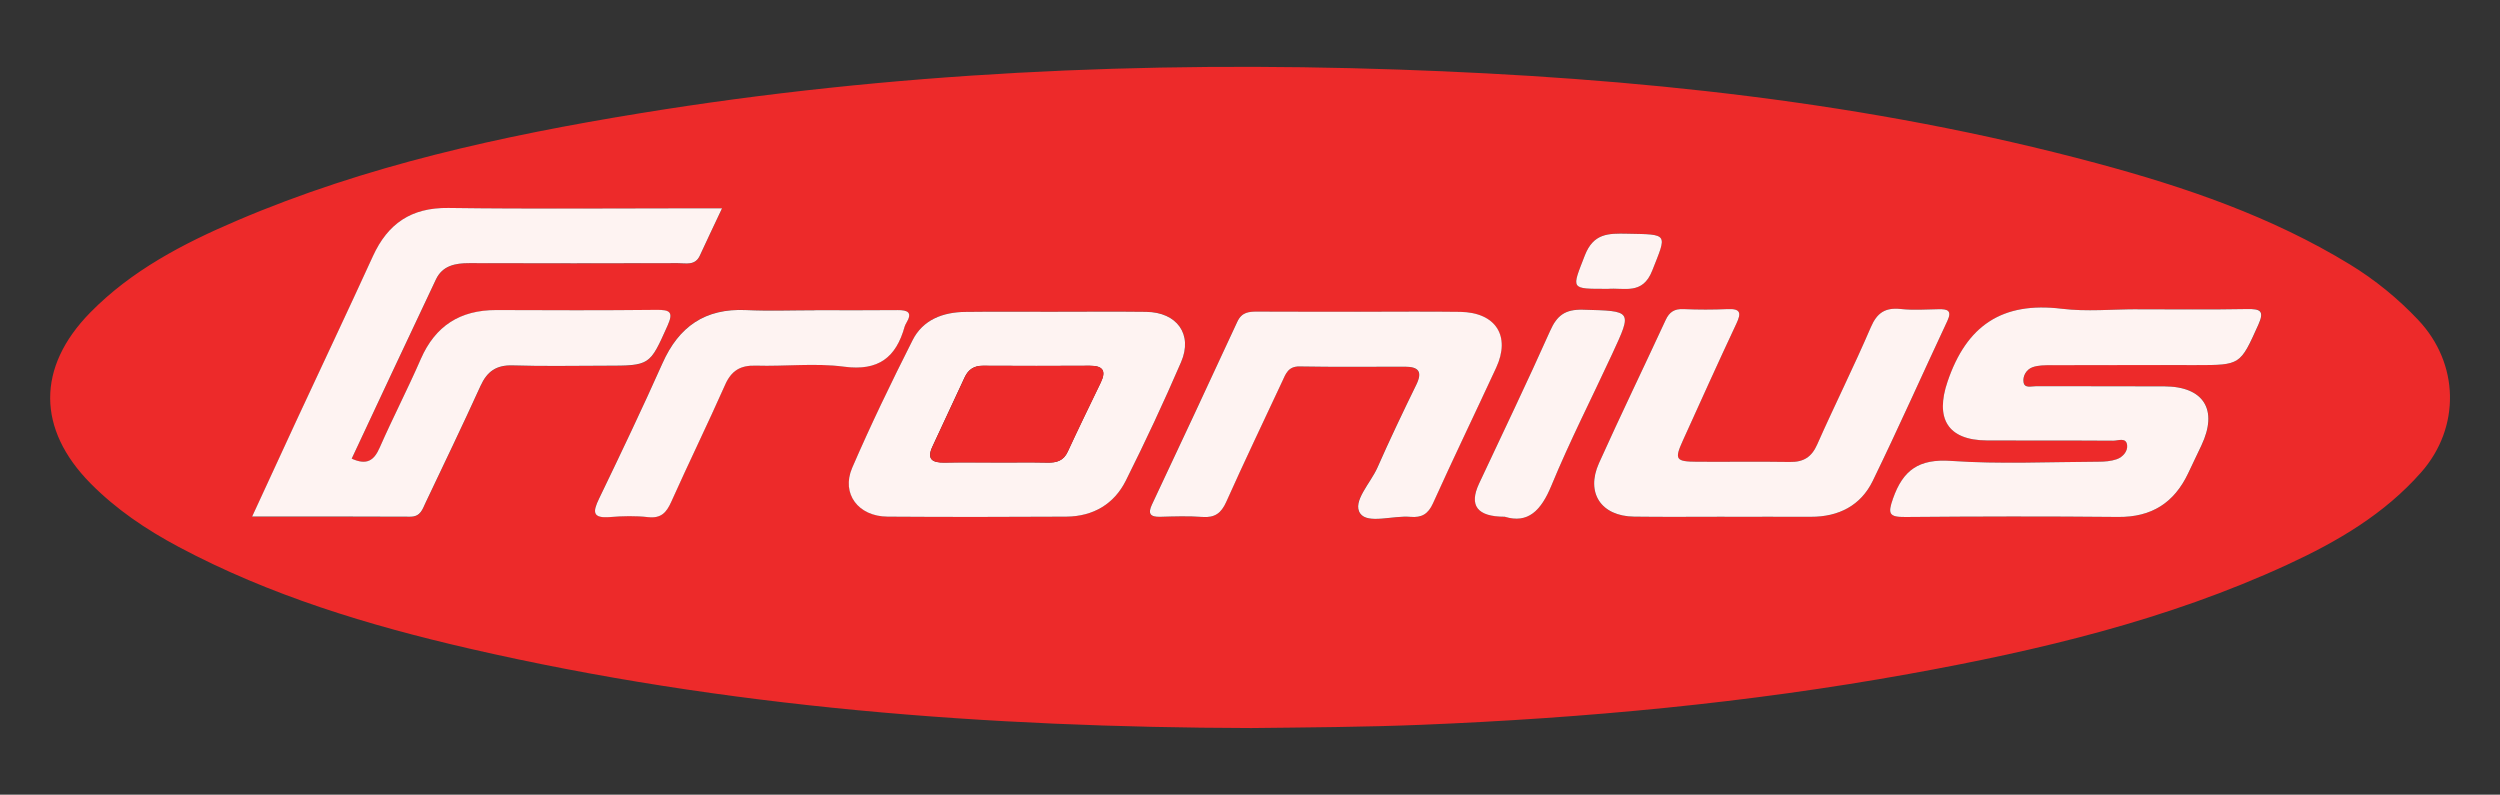
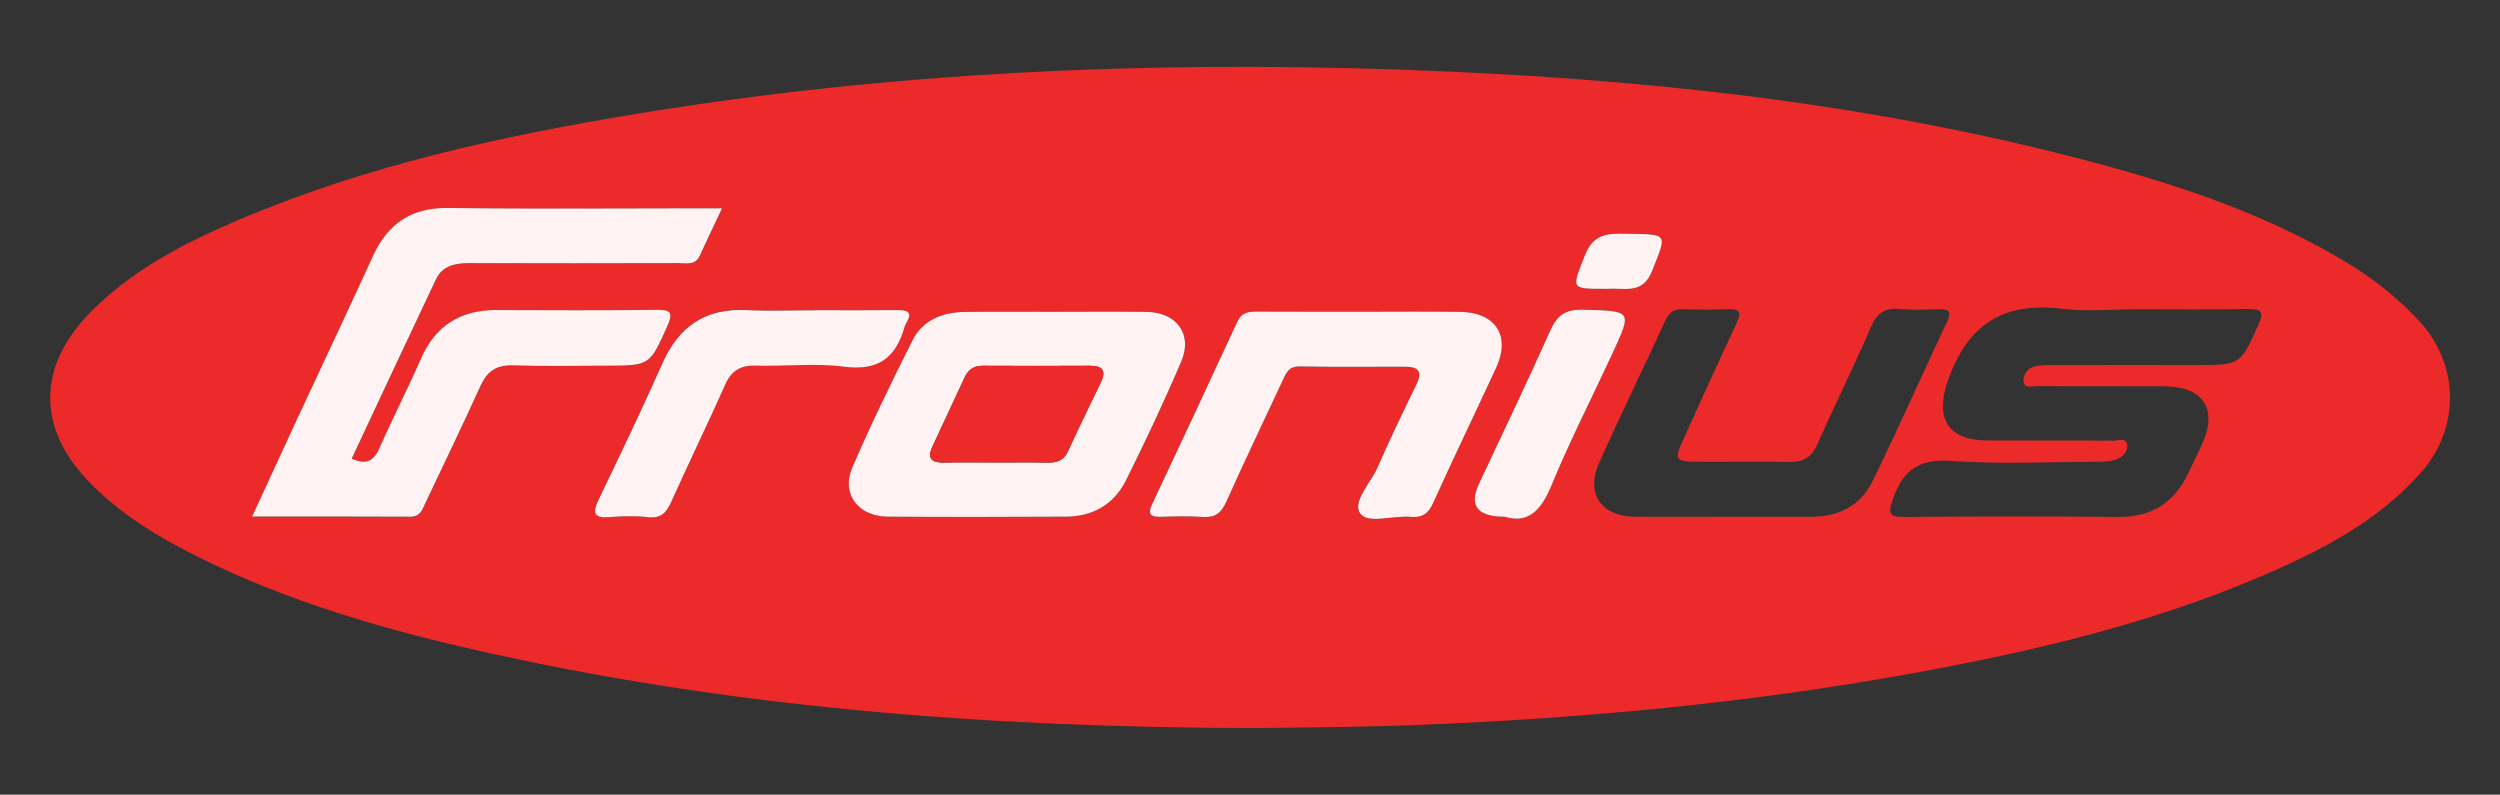
<svg xmlns="http://www.w3.org/2000/svg" id="a" viewBox="0 0 500 158.94">
  <rect x="0" y="0" width="500" height="158.94" fill="#333333" stroke="none" />
  <defs>
    <style>.b{fill:#fef3f2;}.c{fill:#ed2a2a;}</style>
  </defs>
  <path class="c" d="M321.51,57.77c3.34-.3,6.99,1.28,8.93-3.64,2.96-7.49,3.34-7.23-4.99-7.4-3.78-.08-6.77-.09-8.5,4.38-2.62,6.8-3.01,6.65,4.56,6.65m-20.56,45.58c4.67,1.44,7.28-1.24,9.32-6.2,3.69-8.95,8.12-17.6,12.19-26.4,4.03-8.71,4-8.54-5.9-8.81-3.55-.1-5.17,1.16-6.53,4.22-4.57,10.24-9.43,20.36-14.2,30.52q-3.13,6.68,5.12,6.67M163.1,62.04c-4.63,0-9.26,.18-13.88-.04-8.22-.39-13.47,3.31-16.72,10.6-4.05,9.1-8.34,18.1-12.68,27.07-1.29,2.67-1.43,4.03,2.23,3.72,2.51-.21,5.07-.26,7.56,.02,2.63,.29,3.68-.94,4.64-3.08,3.51-7.83,7.29-15.54,10.76-23.38,1.25-2.82,3.04-3.93,6.14-3.84,5.88,.17,11.86-.56,17.65,.21,6.92,.92,10.41-1.89,12.11-7.99,.08-.26,.2-.52,.35-.75,1.27-2.1,.31-2.59-1.76-2.57-5.47,.06-10.94,.02-16.41,.02m109.1,.32c-6.88,0-13.77,.03-20.65-.02-1.76-.01-3.2,.08-4.1,2.02-5.63,12.22-11.35,24.39-17.07,36.57-.86,1.82-.35,2.51,1.67,2.45,2.81-.08,5.63-.18,8.42,.03,2.5,.19,3.77-.76,4.76-2.99,3.63-8.1,7.46-16.11,11.22-24.15,.7-1.49,1.16-3,3.46-2.96,7.02,.13,14.05,.05,21.07,.05,2.73,0,3.54,1.01,2.27,3.6-2.69,5.48-5.32,10.99-7.78,16.57-1.37,3.11-5.09,6.82-3.45,9.18,1.51,2.16,6.56,.37,10.03,.68,2.26,.2,3.55-.55,4.52-2.69,4.12-9.09,8.47-18.08,12.66-27.15,2.93-6.35-.12-11.06-7.22-11.16-6.6-.09-13.21-.02-19.81-.02m72.72,41c5.76,0,11.52-.02,17.27,0,5.57,.02,9.97-2.27,12.36-7.16,5.16-10.58,9.93-21.35,14.93-32.01,.96-2.05,.08-2.39-1.73-2.35-2.53,.05-5.08,.23-7.58-.04-3.11-.33-4.75,.74-6,3.65-3.39,7.89-7.23,15.59-10.72,23.44-1.13,2.54-2.74,3.55-5.49,3.5-6.18-.11-12.36,0-18.53-.04-4.29-.03-4.57-.45-2.88-4.19,3.55-7.83,7.08-15.65,10.73-23.43,.98-2.08,.91-3.02-1.75-2.9-2.94,.13-5.9,.13-8.84,0-1.81-.08-2.82,.58-3.56,2.18-4.42,9.56-9.02,19.04-13.34,28.64-2.68,5.96,.47,10.61,7.03,10.69,6.04,.07,12.07,.02,18.11,.02M211.57,62.35c-6.17,0-12.34-.05-18.51,.02-4.49,.05-8.47,1.57-10.53,5.65-4.24,8.4-8.35,16.89-12.08,25.52-2.24,5.19,1.22,9.73,7.06,9.78,11.92,.08,23.84,.08,35.76,0,5.37-.03,9.56-2.52,11.91-7.21,3.9-7.8,7.6-15.71,11.05-23.71,2.39-5.55-.84-9.97-6.98-10.04-5.89-.07-11.78-.02-17.67-.02m215.93-.49c-5.05,0-10.17,.51-15.15-.1-11.96-1.46-19.05,3.4-22.84,14.57-2.48,7.32-.05,11.73,7.87,11.77,8.42,.04,16.84-.02,25.27,.05,.96,0,2.57-.73,2.77,.85,.17,1.23-.83,2.42-2.06,2.85-1.15,.4-2.45,.5-3.69,.5-9.83,.04-19.69,.53-29.46-.16-6.45-.45-9.6,1.83-11.61,7.53-1.09,3.09-.77,3.72,2.5,3.69,14.18-.13,28.35-.15,42.53-.01,6.7,.07,11.2-2.86,13.98-8.69,.89-1.88,1.8-3.75,2.69-5.63,3.36-7.11,.48-11.76-7.4-11.81-8.56-.05-17.12,0-25.69-.03-.89,0-2.28,.48-2.49-.79-.2-1.23,.56-2.55,1.78-3,1.13-.42,2.47-.41,3.73-.42,9.68-.03,19.37-.01,29.06-.01,8.86,0,8.77-.04,12.39-8.06,1.25-2.76,.46-3.2-2.26-3.15-7.3,.14-14.6,.05-21.9,.05M50.4,103.34c10.95,0,21.29-.03,31.64,.03,2.09,.01,2.46-1.5,3.1-2.84,3.68-7.76,7.42-15.5,10.97-23.32,1.31-2.9,3.16-4.21,6.47-4.1,6.17,.2,12.35,.06,18.53,.06,8.93,0,8.82-.05,12.38-7.97,1.25-2.78,.55-3.23-2.22-3.2-10.67,.11-21.34,.07-32.01,.04-7.25-.03-12.22,3.16-15.1,9.77-2.6,5.96-5.6,11.76-8.22,17.72-1.14,2.6-2.58,3.57-5.6,2.22,5.66-12.06,11.22-23.97,16.85-35.84,1.31-2.76,3.84-3.28,6.71-3.27,13.9,.06,27.8,.04,41.7,.01,1.6,0,3.44,.54,4.38-1.52,1.36-2.99,2.79-5.95,4.44-9.45h-4.62c-16.71,0-33.42,.16-50.12-.07-7.47-.11-12.13,3.16-15.09,9.64-5.01,10.96-10.17,21.85-15.25,32.78-2.9,6.24-5.77,12.5-8.92,19.33m199.75,42.25c-52.65-.14-104.92-4.06-156.33-15.9-20.13-4.64-39.84-10.59-58.14-20.35-6.45-3.44-12.46-7.48-17.61-12.7-10.67-10.82-10.79-23.18-.05-34.14,8.25-8.41,18.56-13.79,29.31-18.38,25.82-11.04,53.07-16.99,80.68-21.49,50.19-8.19,100.78-10.47,151.54-8.74,47.23,1.62,94.11,6.44,139.89,18.77,17.65,4.75,34.86,10.64,50.54,20.22,5.04,3.08,9.56,6.78,13.61,11.05,8.3,8.76,8.52,21.55,.62,30.52-7.36,8.36-16.75,13.84-26.71,18.44-24.1,11.12-49.73,17.18-75.75,21.88-32.23,5.82-64.76,8.84-97.49,10.17-11.37,.46-22.73,.52-34.11,.65" />
  <path class="b" d="M50.41,103.34c3.15-6.83,6.02-13.09,8.92-19.33,5.08-10.93,10.24-21.82,15.25-32.78,2.96-6.47,7.62-9.74,15.09-9.64,16.7,.23,33.41,.07,50.12,.07h4.62c-1.65,3.5-3.07,6.46-4.44,9.45-.94,2.06-2.77,1.52-4.38,1.52-13.9,.03-27.8,.05-41.7,0-2.87-.01-5.4,.5-6.71,3.26-5.63,11.87-11.19,23.79-16.84,35.84,3.02,1.36,4.46,.39,5.6-2.22,2.62-5.96,5.62-11.75,8.22-17.72,2.89-6.61,7.85-9.8,15.1-9.78,10.67,.04,21.34,.08,32.01-.04,2.76-.03,3.47,.42,2.22,3.2-3.56,7.93-3.45,7.97-12.39,7.97-6.18,0-12.36,.14-18.53-.06-3.31-.11-5.15,1.2-6.47,4.1-3.55,7.82-7.29,15.56-10.97,23.32-.64,1.34-1.01,2.85-3.1,2.84-10.34-.06-20.68-.03-31.63-.03" />
-   <path class="b" d="M427.5,61.86c7.3,0,14.6,.09,21.9-.05,2.72-.05,3.51,.38,2.26,3.15-3.62,8.02-3.53,8.06-12.39,8.06-9.68,0-19.37-.01-29.06,.02-1.25,0-2.59,0-3.72,.41-1.22,.45-1.98,1.76-1.78,3,.2,1.27,1.6,.78,2.49,.79,8.56,.03,17.12-.02,25.69,.03,7.88,.04,10.76,4.69,7.4,11.8-.89,1.88-1.79,3.75-2.68,5.63-2.78,5.84-7.28,8.76-13.98,8.69-14.17-.14-28.35-.11-42.53,.01-3.27,.03-3.59-.6-2.5-3.69,2.01-5.7,5.16-7.98,11.61-7.53,9.78,.68,19.64,.2,29.46,.16,1.24,0,2.55-.1,3.69-.5,1.23-.43,2.23-1.62,2.06-2.85-.21-1.58-1.82-.84-2.77-.85-8.42-.06-16.84,0-25.27-.05-7.92-.04-10.36-4.45-7.87-11.77,3.79-11.18,10.88-16.03,22.84-14.57,4.98,.61,10.09,.1,15.15,.1" />
  <path class="b" d="M199.39,92.5c3.36,0,6.72-.05,10.08,.02,1.84,.04,3.23-.35,4.07-2.18,2.14-4.64,4.39-9.24,6.61-13.85,1.11-2.29,.47-3.35-2.16-3.34-7.14,.04-14.29,.04-21.43,0-1.77-.01-2.9,.76-3.62,2.29-2.15,4.64-4.32,9.27-6.47,13.91-1.16,2.49,0,3.21,2.41,3.16,3.5-.07,7-.02,10.51-.02m12.18-30.14c5.89,0,11.78-.05,17.67,.02,6.14,.07,9.37,4.49,6.98,10.04-3.45,8-7.15,15.91-11.05,23.71-2.34,4.69-6.53,7.17-11.91,7.21-11.92,.07-23.84,.08-35.76,0-5.84-.04-9.3-4.58-7.06-9.78,3.73-8.63,7.84-17.12,12.08-25.52,2.06-4.08,6.05-5.6,10.53-5.65,6.17-.08,12.34-.02,18.51-.02" />
-   <path class="b" d="M344.92,103.35c-6.04,0-12.08,.06-18.11-.02-6.55-.08-9.7-4.72-7.02-10.69,4.32-9.6,8.92-19.08,13.34-28.64,.74-1.6,1.75-2.26,3.56-2.18,2.94,.13,5.9,.13,8.84,0,2.66-.12,2.72,.83,1.75,2.9-3.65,7.78-7.18,15.61-10.73,23.44-1.69,3.74-1.41,4.16,2.87,4.19,6.18,.04,12.36-.06,18.53,.04,2.75,.05,4.37-.96,5.49-3.5,3.48-7.85,7.33-15.55,10.72-23.44,1.25-2.91,2.89-3.98,6-3.65,2.5,.27,5.05,.09,7.58,.04,1.81-.04,2.69,.29,1.73,2.35-5,10.66-9.77,21.42-14.93,32.01-2.38,4.89-6.79,7.18-12.36,7.16-5.76-.02-11.51,0-17.27,0" />
  <path class="b" d="M272.21,62.35c6.6,0,13.21-.07,19.81,.02,7.11,.1,10.16,4.81,7.22,11.16-4.19,9.06-8.54,18.05-12.65,27.15-.97,2.14-2.26,2.89-4.52,2.69-3.47-.31-8.52,1.48-10.03-.68-1.64-2.36,2.08-6.07,3.45-9.18,2.46-5.58,5.09-11.09,7.77-16.57,1.27-2.6,.47-3.6-2.27-3.6-7.02,0-14.05,.08-21.07-.05-2.29-.04-2.77,1.48-3.46,2.96-3.76,8.04-7.59,16.05-11.22,24.15-1,2.23-2.27,3.18-4.76,2.99-2.79-.21-5.62-.11-8.42-.03-2.02,.06-2.53-.62-1.67-2.45,5.72-12.17,11.44-24.35,17.07-36.56,.9-1.95,2.34-2.04,4.1-2.03,6.88,.04,13.77,.02,20.65,.02" />
  <path class="b" d="M163.1,62.04c5.47,0,10.94,.04,16.41-.02,2.07-.02,3.03,.46,1.76,2.57-.14,.24-.27,.49-.35,.76-1.7,6.1-5.19,8.91-12.11,7.99-5.79-.77-11.76-.03-17.65-.21-3.1-.09-4.89,1.01-6.14,3.84-3.48,7.84-7.25,15.55-10.76,23.38-.96,2.14-2.01,3.37-4.64,3.08-2.49-.28-5.06-.23-7.56-.02-3.66,.31-3.52-1.05-2.23-3.72,4.33-8.97,8.62-17.97,12.68-27.07,3.25-7.29,8.5-10.99,16.72-10.6,4.62,.22,9.25,.04,13.88,.04" />
  <path class="b" d="M300.95,103.35q-8.26,0-5.12-6.67c4.76-10.16,9.63-20.28,14.2-30.52,1.36-3.06,2.98-4.31,6.53-4.22,9.9,.27,9.93,.1,5.9,8.81-4.07,8.8-8.5,17.45-12.19,26.4-2.05,4.96-4.66,7.64-9.32,6.2" />
  <path class="b" d="M321.51,57.77c-7.56,0-7.18,.14-4.56-6.65,1.73-4.48,4.71-4.46,8.5-4.38,8.34,.16,7.95-.1,4.99,7.4-1.94,4.92-5.6,3.34-8.93,3.64" />
  <path class="c" d="M199.39,92.5c-3.5,0-7.01-.05-10.5,.02-2.41,.05-3.57-.67-2.41-3.17,2.15-4.64,4.32-9.27,6.48-13.91,.71-1.53,1.84-2.3,3.61-2.29,7.14,.04,14.29,.04,21.43,0,2.63-.01,3.27,1.05,2.17,3.34-2.23,4.61-4.47,9.2-6.62,13.85-.84,1.83-2.24,2.22-4.07,2.18-3.36-.07-6.72-.02-10.08-.02" />
</svg>